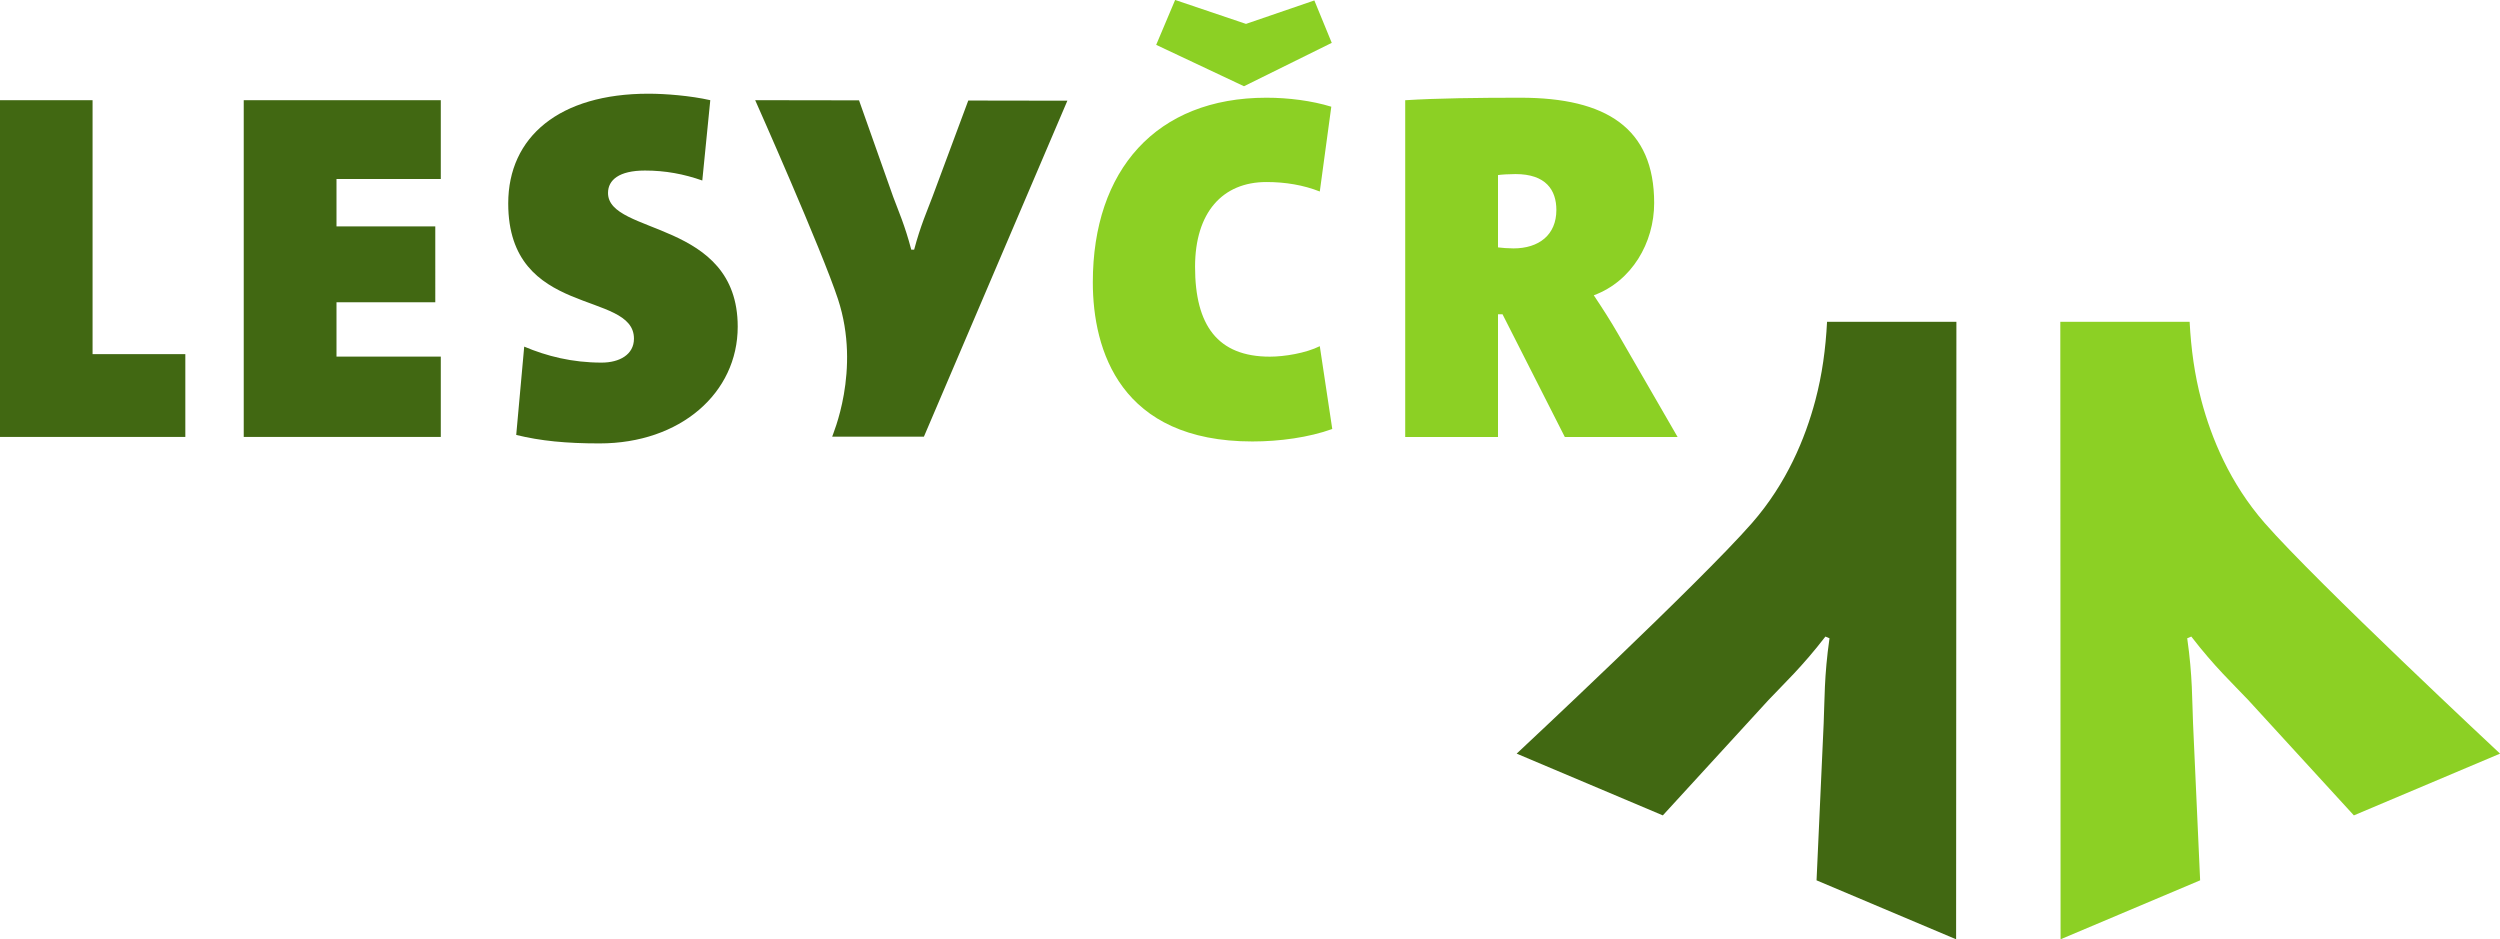
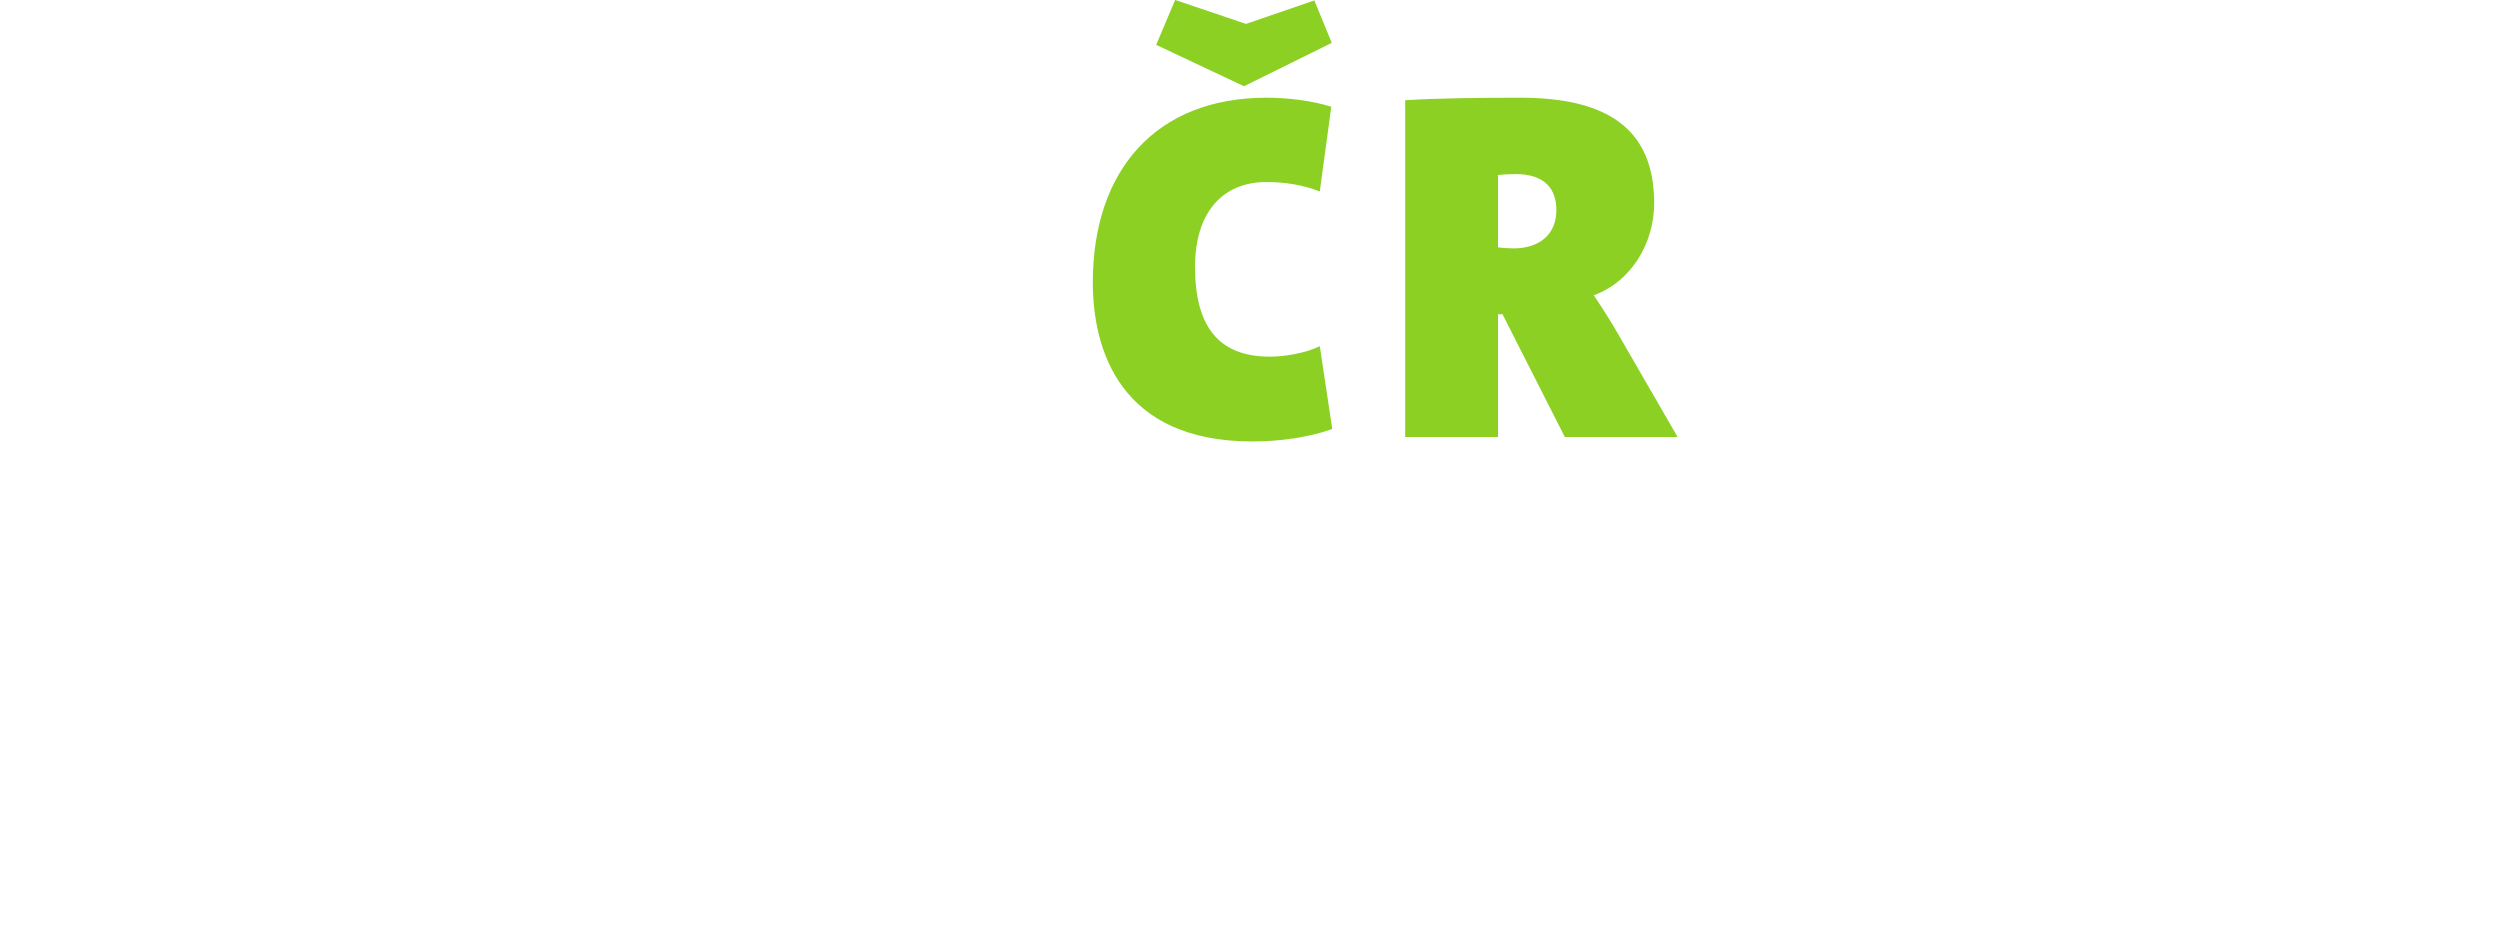
<svg xmlns="http://www.w3.org/2000/svg" id="svg2841" version="1.1" viewBox="0 0 50.494 18.969" height="18.969mm" width="50.494mm">
  <defs id="defs2835" />
  <g transform="translate(-80.608,-35.698)" id="layer1">
    <g transform="matrix(0.651,0,0,-0.651,117.477,48.555)" id="g972">
-       <path id="path974" style="fill:#416812;fill-opacity:1;fill-rule:evenodd;stroke:none" d="m 0,0 c -0.724,-0.94 -1.29,-1.464 -1.765,-1.968 l -3.279,-3.58 -4.535,1.916 c 0,0 5.692,5.312 7.301,7.154 1.081,1.236 1.655,2.638 1.963,3.795 0.216,0.812 0.323,1.614 0.366,2.449 h 4.013 l -0.009,-19.158 -4.33,1.829 0.221,4.871 c 0.031,0.693 0.012,1.464 0.181,2.639 z" />
-     </g>
+       </g>
    <g transform="matrix(0.651,0,0,-0.651,112.043,39.939)" id="g976">
      <path id="path978" style="fill:#8cd024;fill-opacity:1;fill-rule:evenodd;stroke:none" d="m 0,0 c 0,-0.774 -0.542,-1.192 -1.331,-1.192 -0.155,0 -0.372,0.016 -0.48,0.031 v 2.244 c 0.093,0.016 0.356,0.031 0.542,0.031 C -0.325,1.114 0,0.619 0,0 m 3.761,-7.043 -1.842,3.189 c -0.231,0.403 -0.479,0.789 -0.758,1.207 1.176,0.434 1.873,1.625 1.873,2.864 0,2.322 -1.486,3.266 -4.148,3.266 -1.316,0 -2.601,-0.016 -3.576,-0.078 V -7.043 h 2.879 v 3.808 h 0.14 L 0.262,-7.043 Z M -6.969,5.185 -7.509,6.501 -9.63,5.773 -11.828,6.516 -12.416,5.123 -9.692,3.839 Z m 0.016,-11.98 -0.387,2.569 c -0.433,-0.216 -1.098,-0.325 -1.548,-0.325 -1.625,0 -2.322,0.976 -2.322,2.787 0,1.687 0.852,2.631 2.214,2.631 0.588,0 1.146,-0.093 1.656,-0.294 l 0.357,2.631 c -0.604,0.186 -1.332,0.279 -2.013,0.279 -3.42,0 -5.386,-2.245 -5.386,-5.727 0,-2.105 0.851,-4.938 4.952,-4.938 0.837,0 1.75,0.124 2.477,0.387" />
    </g>
    <g transform="matrix(0.651,0,0,-0.651,97.534,41.742)" id="g980">
-       <path id="path982" style="fill:#416812;fill-opacity:1;fill-rule:evenodd;stroke:none" d="M 0,0 C 0.726,-2.215 -0.182,-4.233 -0.181,-4.263 H 2.665 L 7.116,6.16 4.041,6.165 2.928,3.174 C 2.769,2.749 2.561,2.29 2.362,1.539 H 2.331 2.304 2.272 C 2.076,2.291 1.869,2.751 1.712,3.176 L 0.652,6.171 -2.57,6.176 C -2.57,6.176 -0.499,1.521 0,0 M -26.007,6.176 V -4.272 h 5.757 v 2.569 h -2.878 v 7.879 z m 22.895,-7.027 c 0,3.328 -4.024,2.832 -4.024,4.148 0,0.402 0.341,0.696 1.146,0.696 0.634,0 1.207,-0.108 1.779,-0.309 l 0.248,2.492 c -0.619,0.14 -1.393,0.201 -1.919,0.201 -2.755,0 -4.35,-1.331 -4.35,-3.405 0,-3.576 3.901,-2.678 3.901,-4.195 0,-0.495 -0.449,-0.743 -1.006,-0.743 -0.913,0 -1.703,0.202 -2.399,0.496 l -0.248,-2.74 c 0.758,-0.186 1.548,-0.263 2.585,-0.263 2.507,0 4.287,1.563 4.287,3.622 M -18.438,-4.272 V 6.176 h 6.114 V 3.73 H -15.56 V 2.26 h 3.065 V -0.093 H -15.56 V -1.78 h 3.236 v -2.492 z" />
-     </g>
+       </g>
    <g transform="matrix(0.651,0,0,-0.651,124.867,48.555)" id="g984">
-       <path id="path986" style="fill:#8cd024;fill-opacity:1;fill-rule:evenodd;stroke:none" d="m 0,0 c 0.724,-0.94 1.29,-1.464 1.766,-1.968 l 3.278,-3.58 4.535,1.916 c 0,0 -5.692,5.312 -7.302,7.154 C 1.197,4.758 0.622,6.16 0.315,7.317 0.099,8.129 -0.008,8.931 -0.052,9.766 h -4.012 l 0.008,-19.158 4.33,1.829 -0.22,4.871 c -0.031,0.693 -0.012,1.464 -0.181,2.639 z" />
-     </g>
+       </g>
  </g>
</svg>